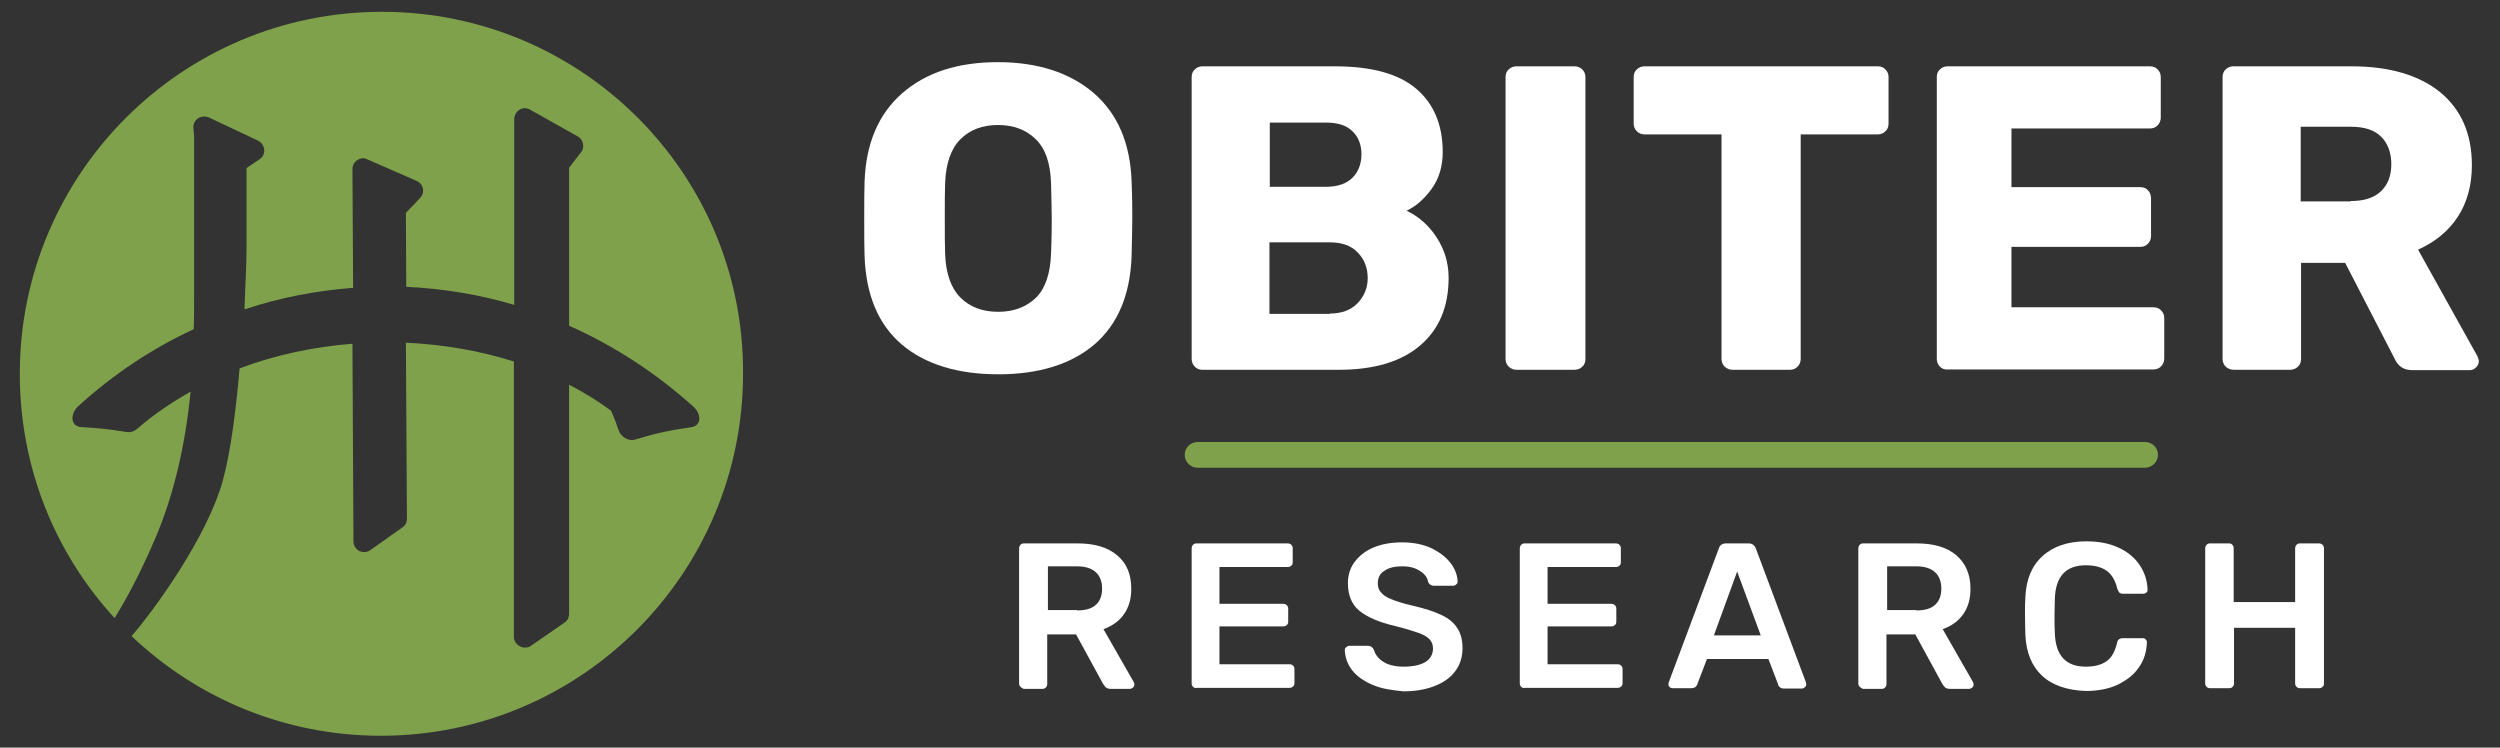
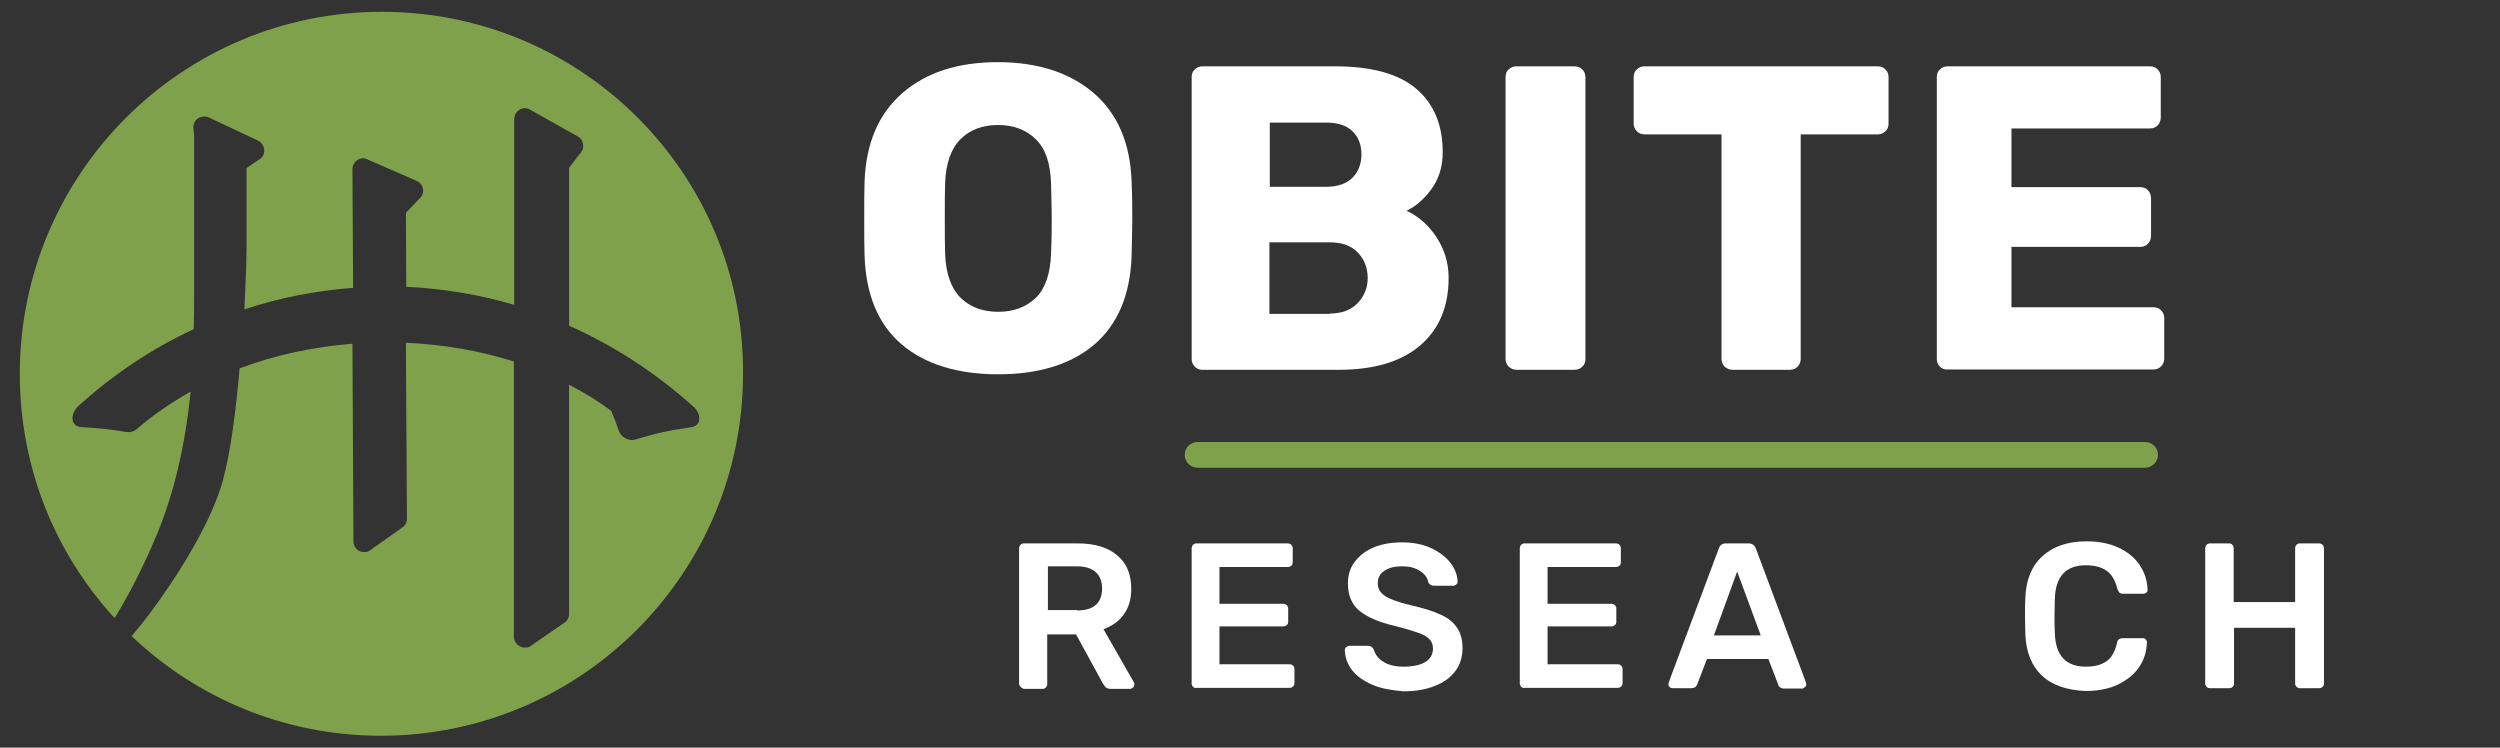
<svg xmlns="http://www.w3.org/2000/svg" version="1.1" id="Layer_1" x="0px" y="0px" viewBox="0 0 720 215.3" style="enable-background:new 0 0 720 215.3;" xml:space="preserve">
  <rect x="0" y="0" width="720" height="215.3" fill="#333333" stroke="none" />
  <style type="text/css">
	.st0{fill:#FFFFFF;}
	.st1{fill:#80A14B;}
</style>
  <g>
    <path class="st0" d="M293.9,197.8c-0.3-0.3-0.4-0.6-0.4-1V158c0-0.4,0.1-0.8,0.4-1.1c0.3-0.3,0.6-0.4,1-0.4h15.4   c4.9,0,8.7,1.1,11.4,3.4c2.8,2.3,4.1,5.5,4.1,9.7c0,2.9-0.7,5.3-2.1,7.3c-1.4,2-3.4,3.4-5.9,4.3l8.7,15.2c0.1,0.2,0.2,0.5,0.2,0.7   c0,0.4-0.1,0.7-0.4,0.9c-0.3,0.2-0.5,0.4-0.9,0.4h-5.4c-0.6,0-1.1-0.1-1.5-0.4c-0.3-0.3-0.6-0.7-0.9-1.2l-7.7-14.1h-8.3v14.3   c0,0.4-0.1,0.7-0.4,1c-0.3,0.3-0.6,0.4-1,0.4h-5.4C294.5,198.2,294.2,198.1,293.9,197.8z M310.2,175.8c2.4,0,4.2-0.5,5.4-1.6   c1.2-1.1,1.8-2.6,1.8-4.7c0-2-0.6-3.6-1.8-4.7c-1.2-1.1-3-1.7-5.4-1.7h-8.4v12.6H310.2z" />
    <path class="st0" d="M343.6,197.8c-0.3-0.3-0.4-0.6-0.4-1V158c0-0.4,0.1-0.8,0.4-1.1c0.3-0.3,0.6-0.4,1-0.4h26.2   c0.4,0,0.8,0.1,1.1,0.4c0.3,0.3,0.4,0.6,0.4,1.1v3.9c0,0.4-0.1,0.8-0.4,1c-0.3,0.3-0.6,0.4-1.1,0.4h-19.6v10.6h18.3   c0.4,0,0.8,0.1,1.1,0.4c0.3,0.3,0.4,0.6,0.4,1v3.7c0,0.4-0.1,0.8-0.4,1c-0.3,0.3-0.6,0.4-1.1,0.4h-18.3v10.9h20.1   c0.4,0,0.8,0.1,1.1,0.4c0.3,0.3,0.4,0.6,0.4,1.1v3.9c0,0.4-0.1,0.8-0.4,1c-0.3,0.3-0.6,0.4-1.1,0.4h-26.7   C344.2,198.2,343.9,198.1,343.6,197.8z" />
    <path class="st0" d="M395.2,197.2c-2.5-1.1-4.5-2.5-5.8-4.2s-2-3.6-2.1-5.7c0-0.4,0.1-0.7,0.4-0.9c0.2-0.2,0.5-0.4,0.9-0.4h5.3   c0.5,0,0.8,0.1,1.1,0.3s0.5,0.5,0.7,0.9c0.4,1.4,1.3,2.5,2.7,3.4s3.4,1.4,5.8,1.4c2.8,0,5-0.5,6.4-1.4c1.4-0.9,2.1-2.2,2.1-3.9   c0-1.1-0.4-2-1.1-2.7c-0.7-0.7-1.8-1.3-3.3-1.8c-1.5-0.5-3.6-1.2-6.5-1.9c-4.7-1.1-8.1-2.6-10.3-4.4c-2.2-1.8-3.3-4.5-3.3-7.9   c0-2.3,0.6-4.4,1.9-6.1c1.3-1.8,3.1-3.2,5.4-4.2c2.4-1,5.1-1.5,8.3-1.5c3.3,0,6.1,0.6,8.5,1.7c2.4,1.2,4.2,2.6,5.5,4.3   c1.3,1.7,1.9,3.5,2,5.2c0,0.4-0.1,0.7-0.4,0.9c-0.2,0.2-0.5,0.4-0.9,0.4h-5.5c-0.8,0-1.4-0.4-1.7-1.1c-0.2-1.3-1-2.3-2.4-3.2   c-1.4-0.9-3-1.3-5-1.3c-2.2,0-4,0.4-5.2,1.3c-1.3,0.8-1.9,2-1.9,3.6c0,1.1,0.3,2,1,2.7c0.6,0.7,1.6,1.4,3,1.9   c1.4,0.6,3.3,1.2,5.9,1.8c3.5,0.8,6.3,1.7,8.4,2.7c2.1,1,3.6,2.2,4.6,3.8c1,1.5,1.5,3.4,1.5,5.8c0,2.5-0.7,4.8-2.1,6.6   c-1.4,1.9-3.4,3.3-6,4.3c-2.6,1-5.5,1.5-8.9,1.5C400.8,198.8,397.7,198.3,395.2,197.2z" />
    <path class="st0" d="M438.1,197.8c-0.3-0.3-0.4-0.6-0.4-1V158c0-0.4,0.1-0.8,0.4-1.1c0.3-0.3,0.6-0.4,1-0.4h26.2   c0.4,0,0.8,0.1,1.1,0.4c0.3,0.3,0.4,0.6,0.4,1.1v3.9c0,0.4-0.1,0.8-0.4,1c-0.3,0.3-0.6,0.4-1.1,0.4h-19.6v10.6H464   c0.4,0,0.8,0.1,1.1,0.4c0.3,0.3,0.4,0.6,0.4,1v3.7c0,0.4-0.1,0.8-0.4,1c-0.3,0.3-0.6,0.4-1.1,0.4h-18.3v10.9h20.1   c0.4,0,0.8,0.1,1.1,0.4c0.3,0.3,0.4,0.6,0.4,1.1v3.9c0,0.4-0.1,0.8-0.4,1c-0.3,0.3-0.6,0.4-1.1,0.4h-26.7   C438.7,198.2,438.4,198.1,438.1,197.8z" />
    <path class="st0" d="M480.9,197.9c-0.3-0.2-0.4-0.5-0.4-0.9l0.1-0.5L495,158c0.3-1,1-1.5,2.1-1.5h6.5c1,0,1.7,0.5,2.1,1.5   l14.4,38.5c0,0.1,0.1,0.3,0.1,0.5c0,0.4-0.1,0.7-0.4,0.9c-0.2,0.2-0.5,0.4-0.8,0.4h-5.2c-0.5,0-0.9-0.1-1.2-0.4   c-0.3-0.2-0.5-0.5-0.5-0.8l-2.8-7.3h-17.7l-2.8,7.3c-0.3,0.8-0.9,1.1-1.7,1.1h-5.2C481.4,198.2,481.1,198.1,480.9,197.9z    M507.1,183l-6.8-18.4l-6.7,18.4H507.1z" />
-     <path class="st0" d="M535.6,197.8c-0.3-0.3-0.4-0.6-0.4-1V158c0-0.4,0.1-0.8,0.4-1.1c0.3-0.3,0.6-0.4,1-0.4h15.4   c4.9,0,8.7,1.1,11.4,3.4s4.1,5.5,4.1,9.7c0,2.9-0.7,5.3-2.1,7.3c-1.4,2-3.4,3.4-5.9,4.3l8.7,15.2c0.1,0.2,0.2,0.5,0.2,0.7   c0,0.4-0.1,0.7-0.4,0.9c-0.3,0.2-0.5,0.4-0.9,0.4h-5.4c-0.6,0-1.1-0.1-1.5-0.4c-0.3-0.3-0.6-0.7-0.9-1.2l-7.7-14.1h-8.3v14.3   c0,0.4-0.1,0.7-0.4,1c-0.3,0.3-0.6,0.4-1,0.4h-5.4C536.2,198.2,535.9,198.1,535.6,197.8z M551.9,175.8c2.4,0,4.2-0.5,5.4-1.6   c1.2-1.1,1.8-2.6,1.8-4.7c0-2-0.6-3.6-1.8-4.7c-1.2-1.1-3-1.7-5.4-1.7h-8.4v12.6H551.9z" />
    <path class="st0" d="M588.1,194.6c-3-2.8-4.6-6.8-4.8-11.9c0-1.1-0.1-2.8-0.1-5.2c0-2.5,0-4.3,0.1-5.4c0.2-5.1,1.8-9.1,4.9-11.9   c3-2.8,7.3-4.3,12.7-4.3c3.5,0,6.6,0.6,9.2,1.8c2.6,1.2,4.7,2.9,6.1,5c1.4,2.1,2.2,4.4,2.3,7.1v0.1c0,0.3-0.1,0.6-0.4,0.8   c-0.3,0.2-0.5,0.3-0.9,0.3h-5.7c-0.5,0-0.8-0.1-1.1-0.3c-0.2-0.2-0.4-0.6-0.6-1.1c-0.6-2.5-1.7-4.3-3.2-5.3c-1.5-1-3.4-1.5-5.9-1.5   c-5.7,0-8.7,3.2-8.9,9.6c0,1.1-0.1,2.7-0.1,4.9c0,2.2,0,3.9,0.1,5.1c0.2,6.4,3.2,9.6,8.9,9.6c2.5,0,4.4-0.5,5.9-1.5   c1.5-1,2.5-2.8,3.1-5.3c0.1-0.6,0.3-0.9,0.6-1.1c0.3-0.2,0.6-0.3,1.1-0.3h5.7c0.4,0,0.7,0.1,0.9,0.4s0.4,0.5,0.3,0.9   c-0.1,2.6-0.8,5-2.3,7.1c-1.4,2.1-3.5,3.7-6.1,5c-2.6,1.2-5.7,1.8-9.2,1.8C595.4,198.8,591.1,197.4,588.1,194.6z" />
    <path class="st0" d="M635.5,197.8c-0.3-0.3-0.4-0.6-0.4-1V158c0-0.4,0.1-0.8,0.4-1.1c0.3-0.3,0.6-0.4,1-0.4h5.4   c0.4,0,0.8,0.1,1,0.4c0.3,0.3,0.4,0.6,0.4,1.1v15.4H661V158c0-0.4,0.1-0.8,0.4-1.1c0.3-0.3,0.6-0.4,1-0.4h5.4   c0.4,0,0.8,0.1,1.1,0.4c0.3,0.3,0.4,0.6,0.4,1.1v38.8c0,0.4-0.1,0.8-0.4,1c-0.3,0.3-0.6,0.4-1.1,0.4h-5.4c-0.4,0-0.7-0.1-1-0.4   c-0.3-0.3-0.4-0.6-0.4-1v-16h-17.6v16c0,0.4-0.1,0.7-0.4,1c-0.3,0.3-0.6,0.4-1,0.4h-5.4C636.1,198.2,635.8,198.1,635.5,197.8z" />
  </g>
  <g>
    <path class="st0" d="M259.7,99.2c-6.7-5.7-10.3-14.2-10.7-25.4c-0.1-2.4-0.1-6-0.1-10.7c0-4.8,0-8.5,0.1-10.9   c0.4-11,4.1-19.5,10.9-25.4c6.9-6,16.1-8.9,27.5-8.9s20.7,3,27.6,8.9c6.9,6,10.5,14.4,10.9,25.4c0.2,4.8,0.2,8.5,0.2,10.9   c0,2.3-0.1,5.9-0.2,10.7c-0.4,11.2-4,19.6-10.7,25.4c-6.7,5.7-16,8.6-27.7,8.6S266.4,104.9,259.7,99.2z M298.4,85.7   c2.7-2.7,4.1-7,4.3-12.6c0.2-4.8,0.2-8.2,0.2-10.2c0-2.2-0.1-5.6-0.2-10.2c-0.2-5.7-1.6-9.9-4.4-12.6c-2.7-2.7-6.4-4.1-10.9-4.1   c-4.5,0-8.1,1.4-10.8,4.1c-2.7,2.7-4.2,7-4.4,12.6c-0.1,2.3-0.1,5.7-0.1,10.2c0,4.4,0,7.8,0.1,10.2c0.2,5.7,1.7,9.9,4.4,12.6   c2.7,2.7,6.3,4.1,10.9,4.1C292,89.8,295.6,88.4,298.4,85.7z" />
    <path class="st0" d="M344.1,105.6c-0.6-0.6-0.9-1.4-0.9-2.2V22.2c0-0.9,0.3-1.7,0.9-2.2c0.6-0.6,1.4-0.9,2.2-0.9h38.1   c10.5,0,18.3,2.1,23.4,6.4c5.1,4.3,7.7,10.4,7.7,18.3c0,4.2-1.1,7.7-3.2,10.6c-2.1,2.9-4.5,5-7.2,6.3c3.4,1.6,6.3,4.1,8.6,7.6   c2.3,3.5,3.5,7.4,3.5,11.7c0,8.3-2.7,14.8-8.2,19.5c-5.5,4.7-13.3,7-23.5,7h-39.2C345.4,106.5,344.7,106.2,344.1,105.6z    M381.9,53.8c3.3,0,5.9-0.9,7.6-2.6c1.7-1.7,2.6-4,2.6-6.8c0-2.7-0.9-5-2.6-6.6c-1.7-1.7-4.3-2.5-7.6-2.5h-16.2v18.5H381.9z    M383,90.3c3.4,0,6.1-1,8-3c1.9-2,2.9-4.4,2.9-7.2c0-3-1-5.5-2.9-7.4c-1.9-2-4.6-2.9-8-2.9h-17.4v20.6H383z" />
    <path class="st0" d="M434.5,105.6c-0.6-0.6-0.9-1.4-0.9-2.2V22.2c0-0.9,0.3-1.7,0.9-2.2c0.6-0.6,1.4-0.9,2.2-0.9h16.7   c0.9,0,1.7,0.3,2.3,0.9c0.6,0.6,0.9,1.3,0.9,2.2v81.2c0,0.9-0.3,1.7-0.9,2.2c-0.6,0.6-1.4,0.9-2.3,0.9h-16.7   C435.9,106.5,435.2,106.2,434.5,105.6z" />
    <path class="st0" d="M496.7,105.6c-0.6-0.6-0.9-1.4-0.9-2.2V38.7h-22.2c-0.8,0-1.6-0.3-2.2-0.9c-0.6-0.6-0.9-1.4-0.9-2.2V22.2   c0-0.9,0.3-1.7,0.9-2.2c0.6-0.6,1.4-0.9,2.2-0.9h67.2c0.9,0,1.7,0.3,2.2,0.9c0.6,0.6,0.9,1.3,0.9,2.2v13.4c0,0.9-0.3,1.7-0.9,2.2   c-0.6,0.6-1.3,0.9-2.2,0.9h-22.2v64.7c0,0.8-0.3,1.6-0.9,2.2c-0.6,0.6-1.3,0.9-2.2,0.9h-16.5C498.1,106.5,497.4,106.2,496.7,105.6z   " />
    <path class="st0" d="M558.7,105.6c-0.6-0.6-0.9-1.4-0.9-2.2V22.2c0-0.9,0.3-1.7,0.9-2.2c0.6-0.6,1.4-0.9,2.2-0.9h58.3   c0.9,0,1.7,0.3,2.2,0.9c0.6,0.6,0.9,1.3,0.9,2.2v11.7c0,0.8-0.3,1.6-0.9,2.2c-0.6,0.6-1.3,0.9-2.2,0.9h-39.9v16.9h37.1   c0.9,0,1.7,0.3,2.2,0.9c0.6,0.6,0.9,1.4,0.9,2.3V68c0,0.8-0.3,1.6-0.9,2.2c-0.6,0.6-1.3,0.9-2.2,0.9h-37.1v17.4h40.9   c0.9,0,1.7,0.3,2.2,0.9c0.6,0.6,0.9,1.3,0.9,2.2v11.7c0,0.8-0.3,1.6-0.9,2.2s-1.3,0.9-2.2,0.9h-59.3   C560.1,106.5,559.3,106.2,558.7,105.6z" />
-     <path class="st0" d="M641,105.6c-0.6-0.6-0.9-1.4-0.9-2.2V22.2c0-0.9,0.3-1.7,0.9-2.2c0.6-0.6,1.4-0.9,2.2-0.9h34   c10.9,0,19.4,2.5,25.5,7.4c6.1,5,9.2,12,9.2,21.1c0,5.8-1.4,10.8-4.1,14.9s-6.5,7.2-11.4,9.4l17.1,30.7c0.2,0.5,0.4,1,0.4,1.4   c0,0.7-0.3,1.3-0.8,1.8c-0.5,0.5-1.1,0.8-1.8,0.8h-16.6c-2.4,0-4.1-1.1-5.1-3.4l-14.2-27.5h-12.7v27.7c0,0.9-0.3,1.7-0.9,2.2   c-0.6,0.6-1.4,0.9-2.3,0.9h-16.1C642.4,106.5,641.7,106.2,641,105.6z M677,57.9c3.8,0,6.7-0.9,8.7-2.8c2-1.9,3-4.5,3-7.8   s-1-6-2.9-7.9c-2-2-4.9-2.9-8.8-2.9h-14.4v21.5H677z" />
  </g>
  <path class="st1" d="M617.8,134.7H344.9c-2,0-3.7-1.6-3.7-3.7c0-2,1.6-3.7,3.7-3.7h272.9c2,0,3.7,1.6,3.7,3.7  C621.5,133,619.8,134.7,617.8,134.7z" />
  <path class="st1" d="M110,3.4C52.4,3.4,5.7,50.1,5.7,107.7c0,27.1,10.3,51.8,27.3,70.3c2.8-4.5,7.3-12.4,12.2-24.1  c4.9-11.9,8.1-25.3,9.7-41.1c-5.5,3.1-10.7,6.6-15.4,10.7c-0.9,0.8-2.1,1.1-3.2,0.9c-5-0.8-7.6-1.1-12.9-1.4c-0.7,0-1.3-0.3-1.8-0.7  c-0.3-0.3-0.6-0.8-0.7-1.4c-0.2-1.2,0.4-2.7,1.5-3.8c10.2-9.3,21.5-16.8,33.4-22.3c0.1-3,0.1-6,0.1-9.2V39.2l-0.2-2.3  c-0.1-1.1,0.4-2.2,1.3-2.8c0.9-0.6,2.1-0.7,3.1-0.3l14.2,6.7c1,0.5,1.7,1.5,1.8,2.6c0.1,1.1-0.4,2.2-1.4,2.8L71,48.4v23.3  c0,2.3-0.2,9-0.6,17.4c10.2-3.4,20.7-5.4,31.3-6.2l-0.2-34.2c0-1,0.5-2,1.4-2.6c0.9-0.6,2-0.7,2.9-0.2l14.2,6.2  c0.9,0.4,1.6,1.2,1.8,2.2c0.2,1-0.1,2-0.8,2.7l-4.1,4.3l0.1,21.3c10.5,0.5,21,2.2,31.1,5.2V34.3c0-1.1,0.6-2.1,1.5-2.7  c0.9-0.6,2.1-0.6,3.1,0l13.7,7.7c0.8,0.4,1.3,1.2,1.5,2.1c0.2,0.9,0,1.8-0.6,2.5l-3.4,4.4v45.5c12.8,5.7,24.9,13.5,35.9,23.4  c1.1,1,1.7,2.4,1.6,3.6c-0.1,1.2-1,2-2.1,2.2c-6.8,1-10.1,1.7-16.4,3.6c-0.9,0.3-1.9,0.1-2.8-0.4c-0.9-0.5-1.6-1.3-1.9-2.2  c-0.8-2.3-1.2-3.4-2.2-5.7c-3.8-2.8-7.8-5.3-12.1-7.5v66c0,1-0.5,2-1.3,2.5l-9.7,6.7c-0.5,0.4-1.1,0.5-1.8,0.5c-0.5,0-1-0.1-1.4-0.4  c-1-0.5-1.7-1.6-1.7-2.7v-79.3c-9.9-3.1-20.4-4.9-31.1-5.4l0.3,50.7c0,1-0.5,2-1.3,2.5l-9.2,6.5c-0.5,0.4-1.1,0.6-1.8,0.6  c-0.5,0-1-0.1-1.4-0.3c-1-0.5-1.7-1.6-1.7-2.7l-0.3-57c-11.2,0.9-22.2,3.2-32.5,7.1c-1,11.6-2.5,23.8-4.8,32.2  c-4.3,15.9-19.5,37.1-26.3,44.9c18.7,17.8,44,28.7,71.8,28.7c57.6,0,104.3-46.7,104.3-104.3C214.3,50.1,167.6,3.4,110,3.4z" />
</svg>